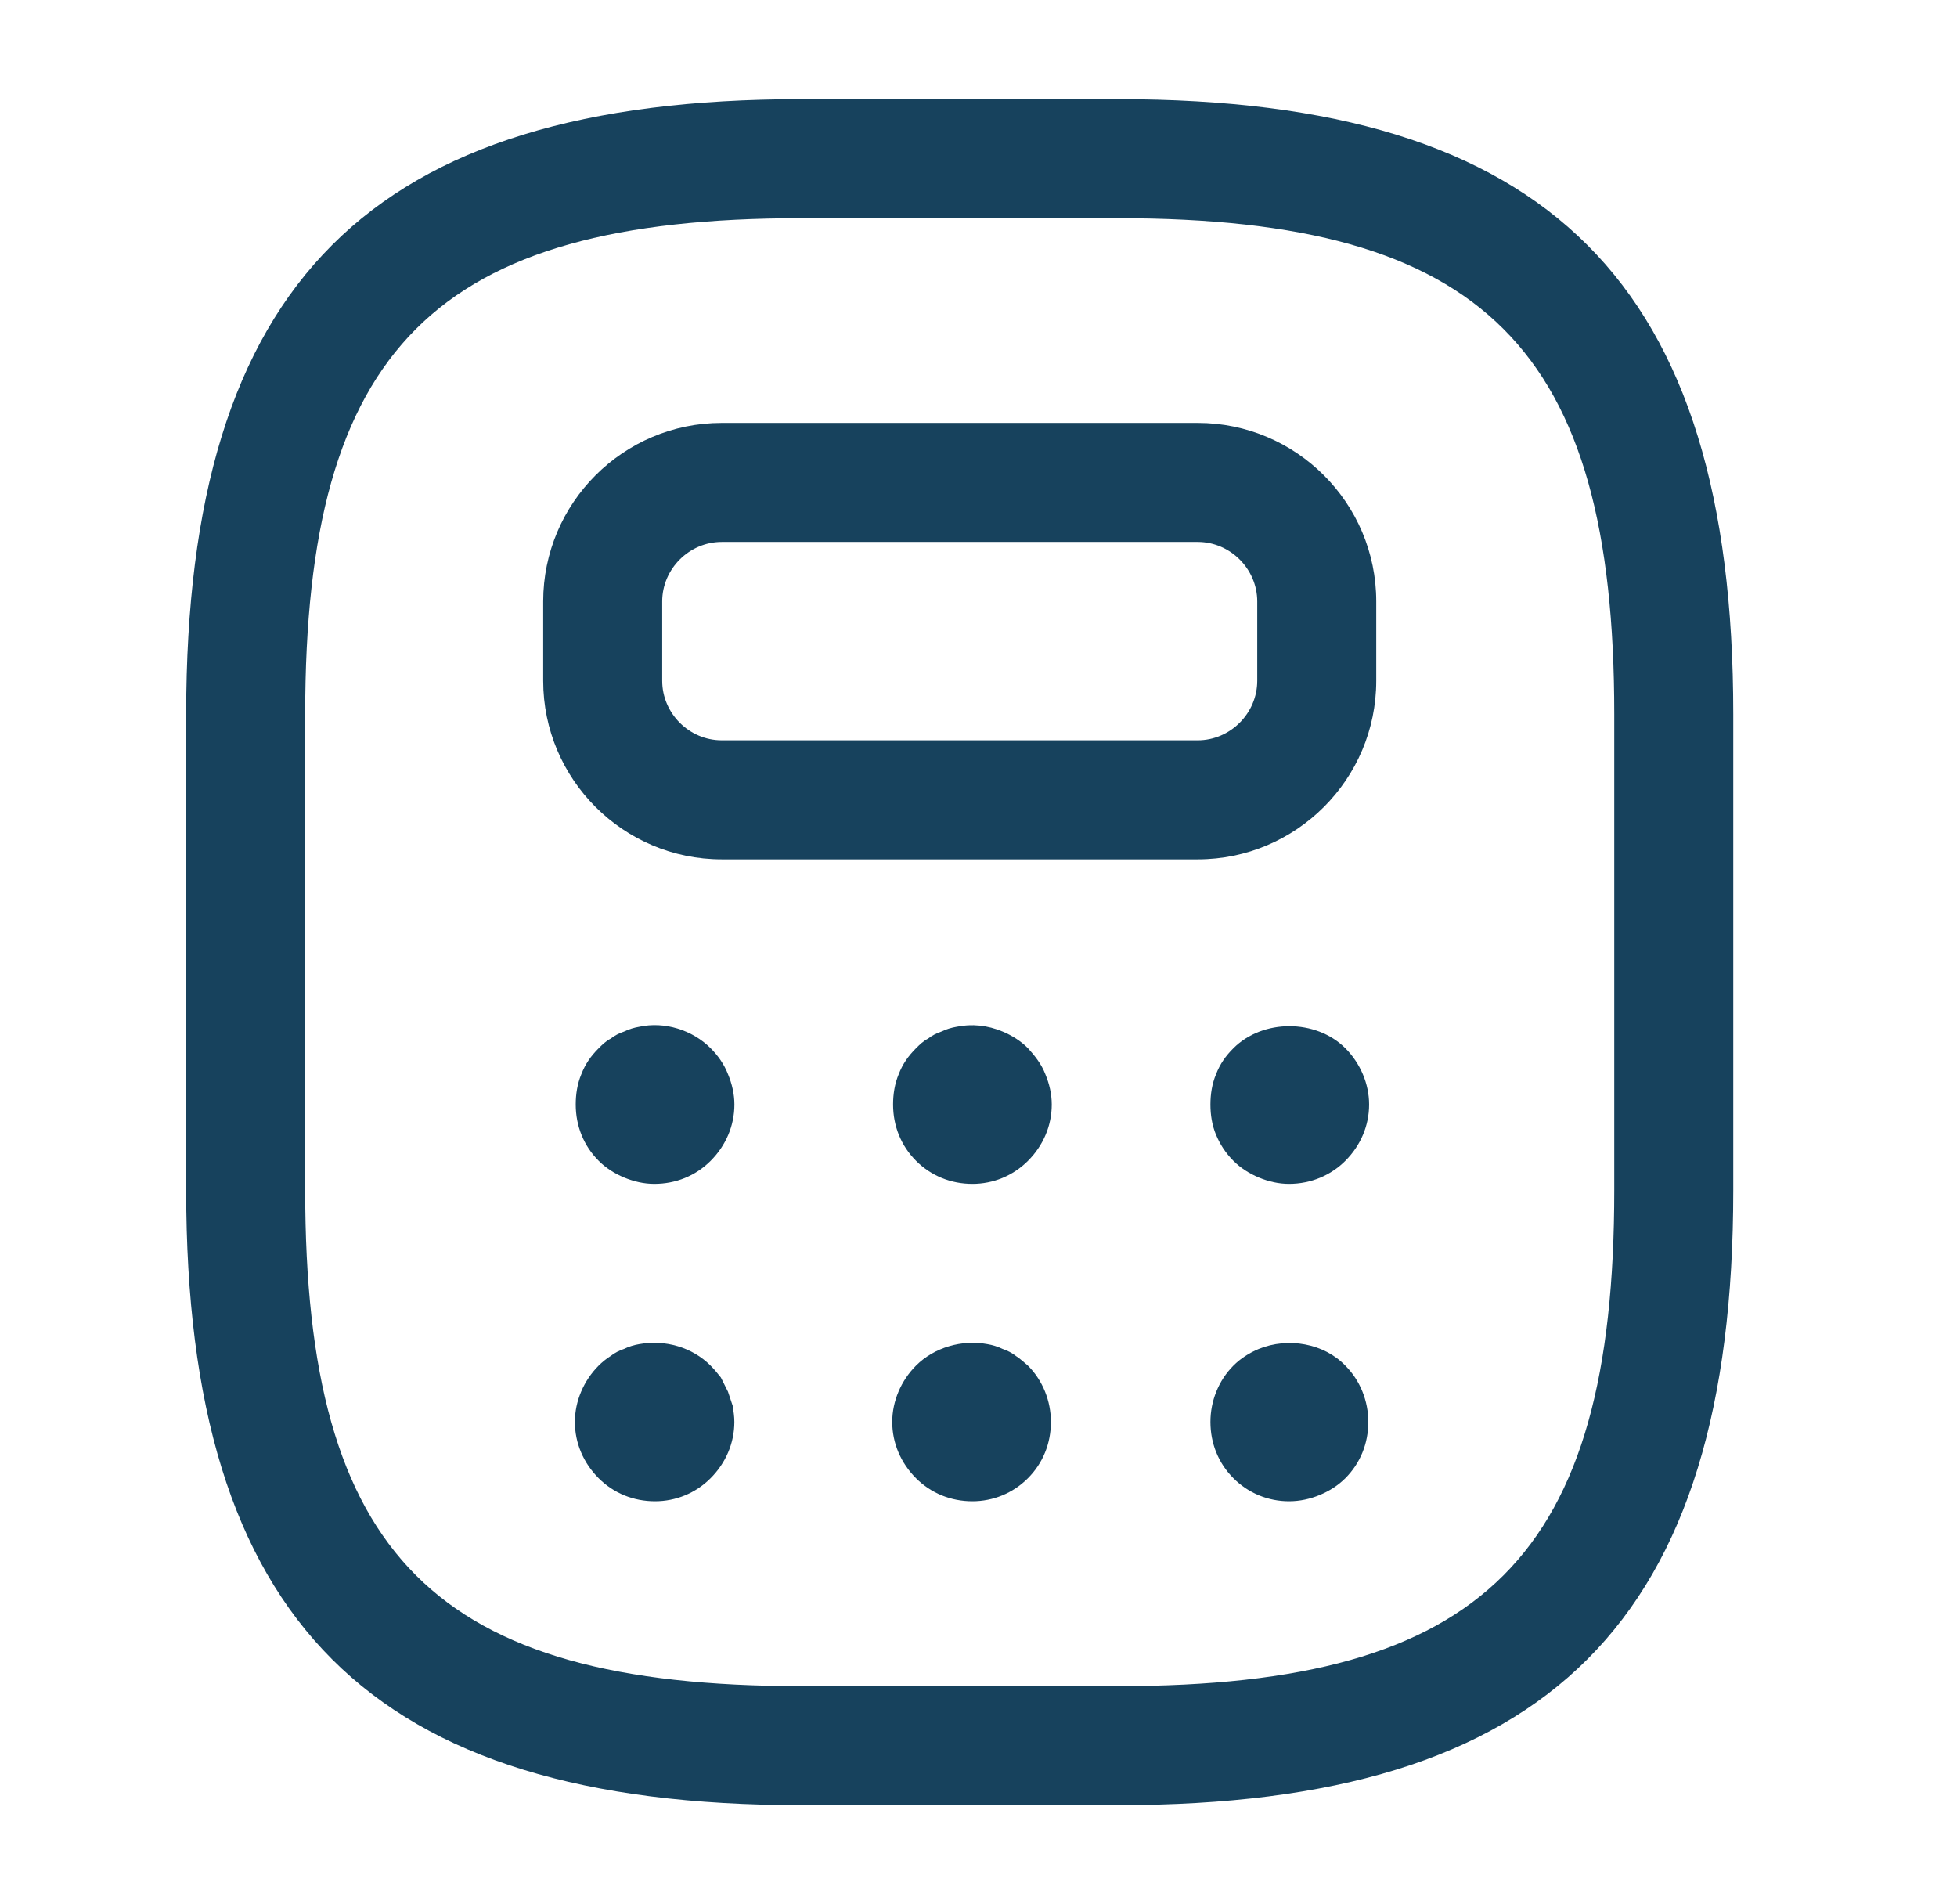
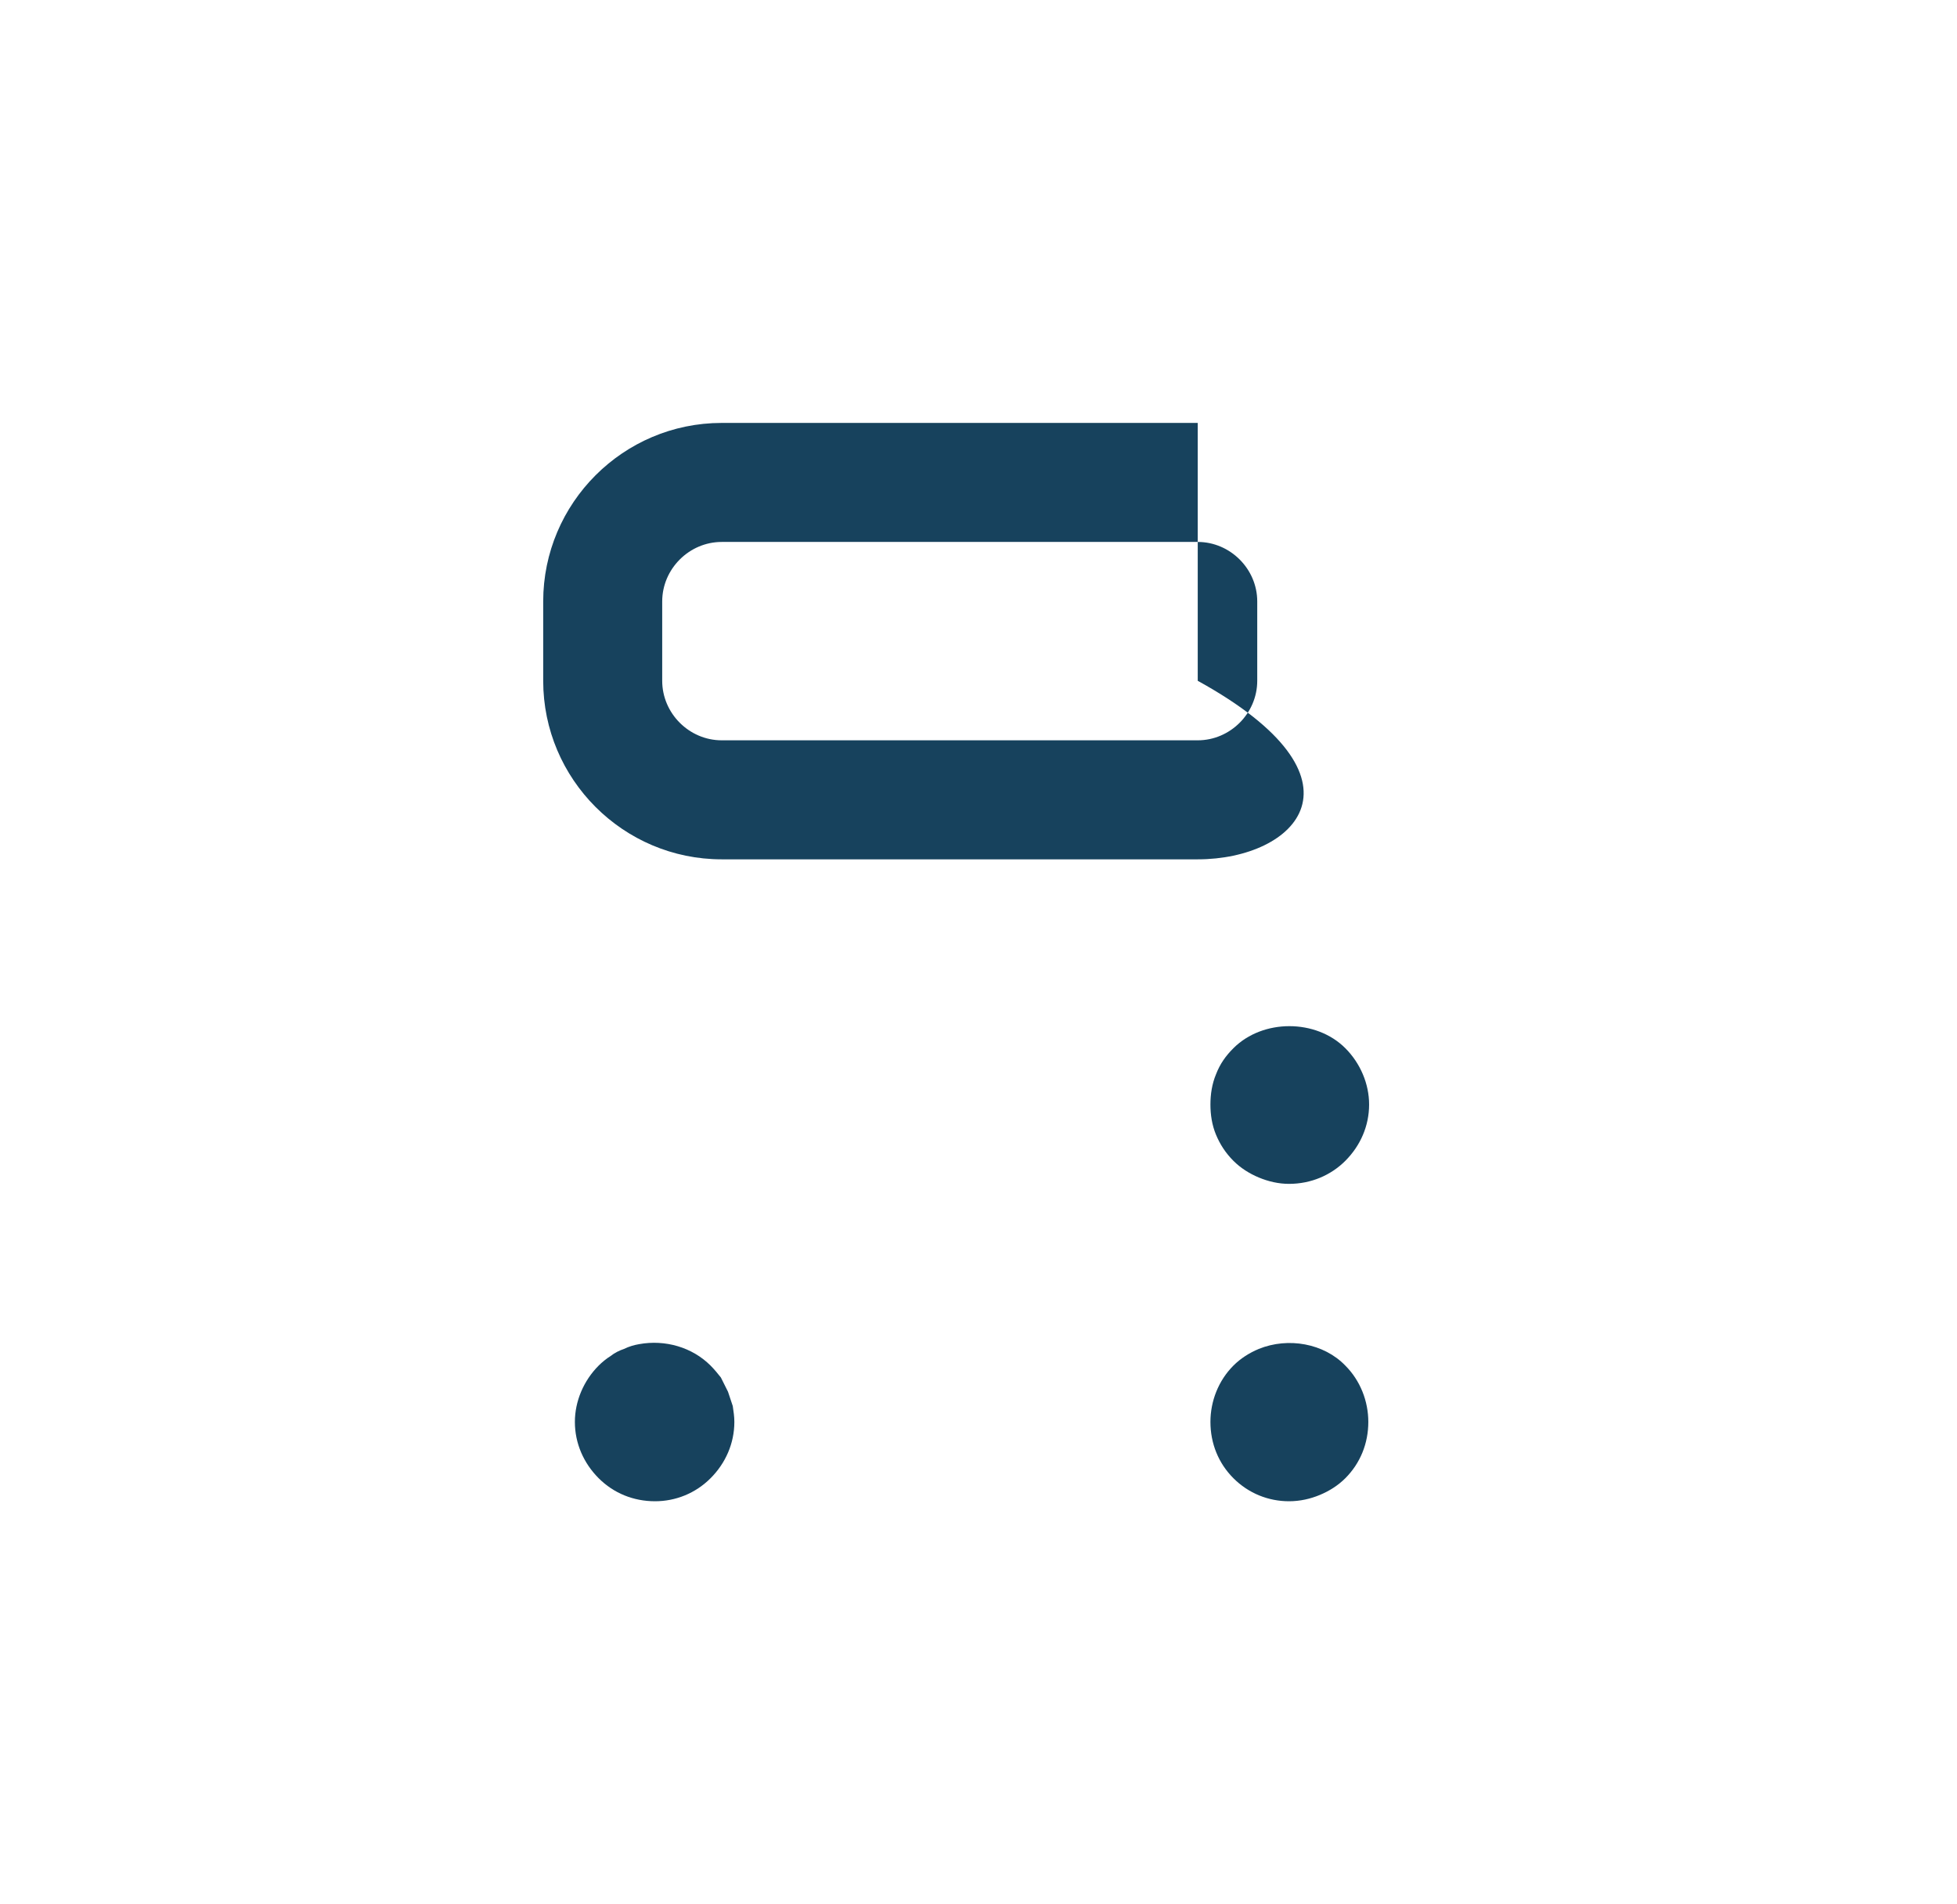
<svg xmlns="http://www.w3.org/2000/svg" width="37" height="36" viewBox="0 0 37 36" fill="none">
-   <path d="M21.145 34.125H15.145C7 34.125 3.52 30.645 3.52 22.5V13.5C3.52 5.355 7 1.875 15.145 1.875H21.145C29.29 1.875 32.77 5.355 32.77 13.5V22.5C32.77 30.645 29.29 34.125 21.145 34.125ZM15.145 4.125C8.23 4.125 5.77 6.585 5.77 13.5V22.5C5.77 29.415 8.23 31.875 15.145 31.875H21.145C28.059 31.875 30.52 29.415 30.52 22.5V13.5C30.52 6.585 28.059 4.125 21.145 4.125H15.145Z" fill="#17425D" />
-   <path d="M22.645 16.245H13.645C11.784 16.245 10.27 14.73 10.27 12.87V11.37C10.27 9.51 11.784 7.995 13.645 7.995H22.645C24.505 7.995 26.02 9.51 26.02 11.37V12.87C26.02 14.73 24.505 16.245 22.645 16.245ZM13.645 10.245C13.03 10.245 12.52 10.755 12.52 11.37V12.87C12.52 13.485 13.03 13.995 13.645 13.995H22.645C23.259 13.995 23.77 13.485 23.77 12.87V11.37C23.77 10.755 23.259 10.245 22.645 10.245H13.645Z" fill="#17425D" />
-   <path d="M12.37 22.38C12.175 22.38 11.98 22.335 11.8 22.26C11.62 22.185 11.455 22.08 11.32 21.945C11.035 21.66 10.885 21.285 10.885 20.88C10.885 20.685 10.915 20.49 10.99 20.31C11.065 20.115 11.17 19.965 11.32 19.815C11.38 19.755 11.455 19.68 11.545 19.635C11.62 19.575 11.71 19.53 11.8 19.5C11.89 19.455 11.995 19.425 12.085 19.41C12.565 19.305 13.09 19.47 13.435 19.815C13.57 19.95 13.69 20.115 13.765 20.31C13.84 20.49 13.885 20.685 13.885 20.88C13.885 21.285 13.72 21.66 13.435 21.945C13.15 22.23 12.775 22.38 12.37 22.38Z" fill="#17425D" />
-   <path d="M18.385 22.38C17.98 22.38 17.605 22.23 17.32 21.945C17.035 21.66 16.885 21.285 16.885 20.88C16.885 20.685 16.915 20.49 16.99 20.31C17.065 20.115 17.17 19.965 17.32 19.815C17.38 19.755 17.455 19.68 17.545 19.635C17.62 19.575 17.71 19.53 17.8 19.5C17.89 19.455 17.995 19.425 18.085 19.41C18.37 19.35 18.67 19.38 18.955 19.5C19.135 19.575 19.3 19.68 19.435 19.815C19.57 19.965 19.69 20.115 19.765 20.31C19.84 20.49 19.885 20.685 19.885 20.88C19.885 21.285 19.72 21.66 19.435 21.945C19.15 22.23 18.775 22.38 18.385 22.38Z" fill="#17425D" />
+   <path d="M22.645 16.245H13.645C11.784 16.245 10.27 14.73 10.27 12.87V11.37C10.27 9.51 11.784 7.995 13.645 7.995H22.645V12.87C26.02 14.73 24.505 16.245 22.645 16.245ZM13.645 10.245C13.03 10.245 12.52 10.755 12.52 11.37V12.87C12.52 13.485 13.03 13.995 13.645 13.995H22.645C23.259 13.995 23.77 13.485 23.77 12.87V11.37C23.77 10.755 23.259 10.245 22.645 10.245H13.645Z" fill="#17425D" />
  <path d="M24.37 22.38C24.175 22.38 23.98 22.335 23.8 22.26C23.62 22.185 23.455 22.08 23.32 21.945C23.17 21.795 23.065 21.63 22.99 21.45C22.915 21.27 22.885 21.075 22.885 20.88C22.885 20.685 22.915 20.49 22.99 20.31C23.065 20.115 23.17 19.965 23.32 19.815C23.875 19.26 24.88 19.26 25.435 19.815C25.72 20.1 25.885 20.49 25.885 20.88C25.885 21.285 25.72 21.66 25.435 21.945C25.165 22.215 24.79 22.38 24.37 22.38Z" fill="#17425D" />
  <path d="M12.384 28.38C11.979 28.38 11.604 28.23 11.319 27.945C11.034 27.66 10.869 27.285 10.869 26.88C10.869 26.49 11.034 26.1 11.319 25.815C11.379 25.755 11.469 25.68 11.544 25.635C11.619 25.575 11.709 25.53 11.799 25.5C11.889 25.455 11.994 25.425 12.084 25.41C12.579 25.32 13.089 25.47 13.434 25.815C13.509 25.89 13.569 25.965 13.629 26.04C13.674 26.13 13.719 26.22 13.764 26.31C13.794 26.4 13.824 26.49 13.854 26.58C13.869 26.685 13.884 26.775 13.884 26.88C13.884 27.285 13.719 27.66 13.434 27.945C13.149 28.23 12.774 28.38 12.384 28.38Z" fill="#17425D" />
-   <path d="M18.384 28.38C17.979 28.38 17.604 28.23 17.319 27.945C17.034 27.66 16.869 27.285 16.869 26.88C16.869 26.49 17.034 26.1 17.319 25.815C17.664 25.47 18.189 25.32 18.669 25.41C18.759 25.425 18.864 25.455 18.954 25.5C19.044 25.53 19.134 25.575 19.209 25.635C19.284 25.68 19.359 25.755 19.434 25.815C19.719 26.1 19.869 26.49 19.869 26.88C19.869 27.285 19.719 27.66 19.434 27.945C19.149 28.23 18.774 28.38 18.384 28.38Z" fill="#17425D" />
  <path d="M24.37 28.38C23.98 28.38 23.605 28.23 23.32 27.945C23.035 27.66 22.885 27.285 22.885 26.88C22.885 26.49 23.035 26.1 23.32 25.815C23.455 25.68 23.62 25.575 23.8 25.5C24.355 25.275 25.03 25.395 25.435 25.815C25.72 26.1 25.87 26.49 25.87 26.88C25.87 27.285 25.72 27.66 25.435 27.945C25.3 28.08 25.135 28.185 24.955 28.26C24.775 28.335 24.58 28.38 24.37 28.38Z" fill="#17425D" />
</svg>